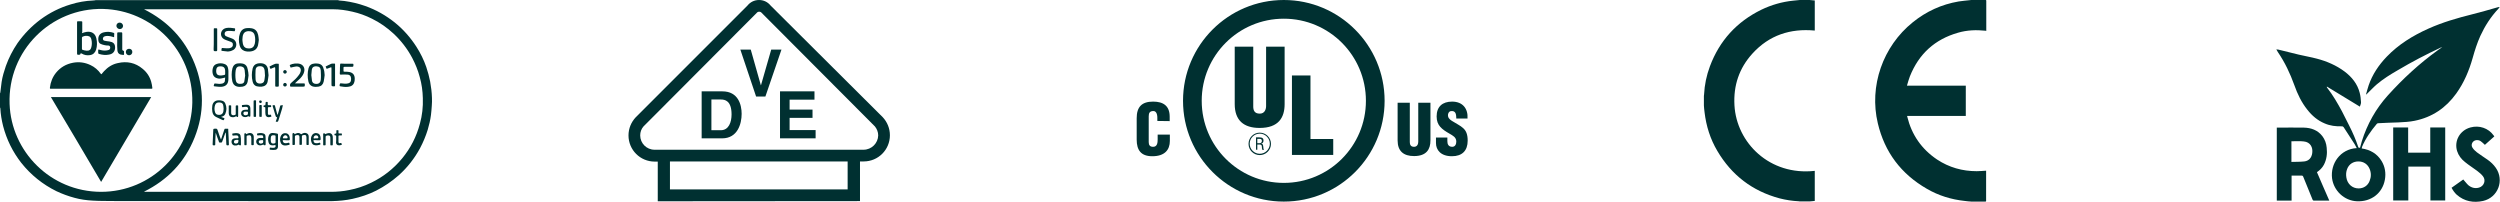
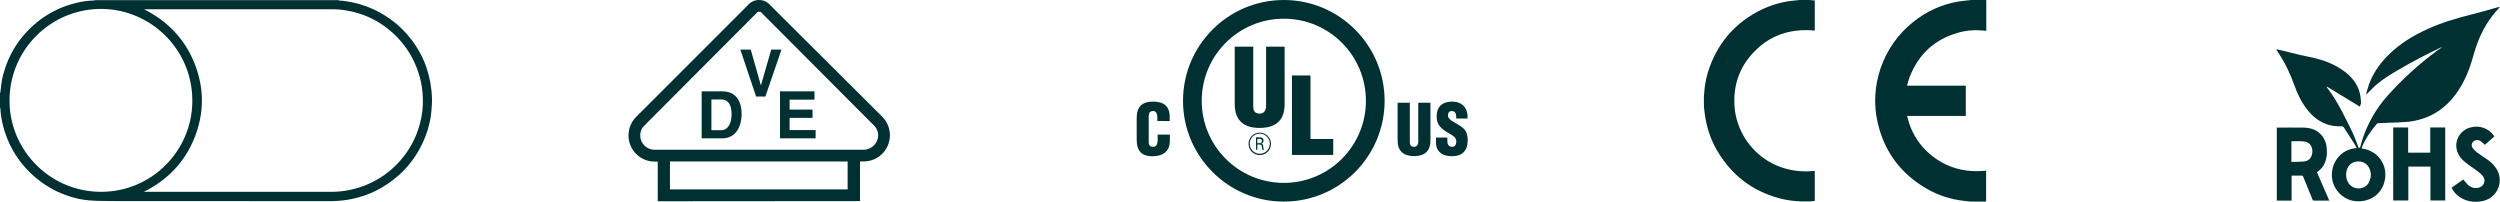
<svg xmlns="http://www.w3.org/2000/svg" version="1.1" id="Layer_1" x="0px" y="0px" viewBox="0 0 1537.8 124" style="enable-background:new 0 0 1537.8 124;" xml:space="preserve">
  <style type="text/css"> .st0{fill:#003031;} .st1{fill-rule:evenodd;clip-rule:evenodd;fill:#003031;} </style>
  <path class="st0" d="M58.8,0.1H208c0.2,0.1,0.4,0.1,0.6,0.2c1.1,0.1,2.2,0.2,3.2,0.3c4.4,0.6,8.7,1.6,12.9,3.1 c6.7,2.4,12.7,5.8,18.2,10.2c5.2,4.2,9.6,9.2,13.2,14.8c2.5,3.9,4.6,8.1,6.1,12.5c1,2.9,1.8,6,2.4,9c0.6,3.3,1,6.6,1.1,10 c0.1,1.6,0,3.2-0.1,4.9c-0.1,1.9-0.3,3.7-0.5,5.6c-0.4,3.1-1.1,6.1-2,9.1c-1.2,3.9-2.8,7.7-4.7,11.3c-3.4,6.3-7.7,11.8-13,16.6 c-4.3,3.8-9,7-14.1,9.6c-4.6,2.3-9.4,3.9-14.4,5c-4.1,0.9-8.2,1.3-12.4,1.4H74.9c-4,0-8.1-0.1-12.1-0.1c-1.9,0-3.8-0.1-5.8-0.2 c-3.8-0.2-7.5-0.7-11.1-1.7c-3.8-1-7.6-2.4-11.2-4.1c-8.5-4.2-15.7-10-21.6-17.4c-5.3-6.8-9-14.3-11.2-22.7 C1,73.9,0.4,70.3,0.2,66.6c0-0.2-0.1-0.3-0.2-0.5v-8.7c0.1-0.2,0.1-0.3,0.2-0.5c0.3-2.2,0.5-4.4,0.8-6.5c0.5-3.3,1.5-6.6,2.6-9.8 c1.8-5,4.2-9.7,7.2-14.1C14.7,21,19.4,16.1,24.9,12c5.7-4.2,11.9-7.3,18.6-9.3c4.5-1.4,9.1-2.2,13.8-2.4C57.8,0.3,58.3,0.2,58.8,0.1 z M88.6,5.7c14.5,7.3,25.1,18.3,31.1,33.4s6,30.4,0,45.5s-16.6,26.1-31.1,33.3c0.3,0.1,0.7,0.1,1,0.1h113.8c3.8,0,7.6-0.3,11.4-1.1 c4.7-0.9,9.2-2.4,13.5-4.5c7.5-3.6,13.8-8.6,19.1-15c5.2-6.3,8.8-13.4,10.9-21.3c1.4-5.1,2-10.3,1.8-15.7c-0.1-4.4-0.7-8.8-1.9-13 c-1.1-4.2-2.7-8.1-4.7-11.9c-3-5.6-6.8-10.5-11.4-14.8c-4-3.7-8.4-6.8-13.3-9.2c-3.8-1.9-7.9-3.4-12-4.3c-3.9-0.9-7.9-1.5-11.9-1.5 h-116C88.9,5.7,88.6,5.7,88.6,5.7z M62.1,118c31.1,0,55.6-24.9,56.2-54.9c0.6-32.2-25-56.9-54.9-57.6C31.3,4.8,4.7,31.2,5.9,63.9 C6.9,93.1,31,117.9,62.1,118z" />
-   <path class="st0" d="M159.2,24.6c-0.2,1-0.2,2.2-0.5,3.3c-0.7,2.6-2.6,3.6-5,3.8c-1.1,0.1-2.3,0-3.4-0.4c-1.6-0.6-2.5-1.8-2.9-3.4 c-0.6-2.4-0.7-4.9,0.2-7.3c0.7-2,2.1-3.1,4.1-3.3c1-0.1,2.1-0.1,3.1,0.1c2.3,0.4,3.5,1.9,4,4.1C159,22.4,159.1,23.4,159.2,24.6 L159.2,24.6z M149.1,24.4c0.1,0.8,0.1,1.7,0.3,2.5c0.5,2.3,1.9,2.9,3.7,2.9c2,0,3.1-0.9,3.6-2.8c0.4-1.8,0.4-3.7-0.1-5.5 c-0.3-1.1-1.1-1.9-2.3-2.2c-0.9-0.2-1.9-0.2-2.8,0.1c-0.7,0.2-1.3,0.7-1.7,1.4C149.2,21.9,149.2,23.1,149.1,24.4z M138.5,47.7 c-1,0.2-1.8,0.5-2.6,0.6c-1,0.2-2,0-3-0.4c-1.1-0.5-1.7-1.3-2-2.4c-0.3-1.2-0.3-2.3,0-3.5c0.3-1.4,1.2-2.3,2.5-2.7 c1.5-0.5,3-0.5,4.5,0c1.4,0.4,2.2,1.4,2.4,2.8c0.1,0.6,0.2,1.1,0.2,1.7v4.8c0,3-1.5,4.6-4.4,4.8c-1.4,0.1-2.8-0.2-4.2-0.3 c-0.3,0-0.5-0.2-0.4-0.5c0-0.1,0-0.2,0.1-0.3c0.2-1,0.2-1,1.2-0.9c1.3,0.2,2.6,0.3,3.9,0c0.8-0.2,1.4-0.7,1.6-1.4 C138.4,49.2,138.4,48.4,138.5,47.7z M138.5,44.5v-1c-0.1-1.1-0.3-2.1-1.5-2.5c-0.4-0.1-0.8-0.2-1.2-0.2c-1.4,0-2.6,0.2-2.8,2.3 c-0.1,0.6,0,1.2,0.1,1.7c0.2,0.8,0.7,1.3,1.5,1.5c1,0.3,2,0.1,3-0.1c0.9-0.2,0.9-0.2,0.9-1.2V44.5z M165.2,46.3 c-0.2,1.3-0.3,2.7-0.6,4c-0.4,1.8-1.7,2.8-3.6,3c-1,0.1-2,0-2.9-0.2c-1.5-0.3-2.4-1.5-2.7-2.9c-0.7-2.7-0.6-5.4,0-8.1 c0.4-1.5,1.3-2.6,2.9-3c1.3-0.3,2.6-0.3,3.9,0.1c1.5,0.5,2.3,1.7,2.6,3.2C164.9,43.6,165,44.9,165.2,46.3L165.2,46.3z M163,46.5 c-0.1-1.2-0.1-2.1-0.2-3c-0.3-2.4-1.5-3-3.8-2.7c-1.1,0.2-1.8,1.1-1.8,2.5c-0.1,1.8-0.1,3.6,0,5.4c0.1,1.8,1,2.8,3,2.7 c1.3-0.1,2.2-0.7,2.4-1.9C162.8,48.5,162.9,47.3,163,46.5L163,46.5z M199.7,46.2c-0.2,1.4-0.3,2.7-0.6,4c-0.4,1.7-1.4,2.8-3.2,3.1 c-1.2,0.2-2.3,0.2-3.5-0.1c-1.5-0.5-2.4-1.6-2.7-3.1c-0.6-2.7-0.6-5.5,0.1-8.2c0.5-1.7,1.8-2.7,3.5-2.8c0.7-0.1,1.3-0.1,2,0 c1.9,0.1,3.3,1.2,3.7,3.1C199.5,43.4,199.6,44.8,199.7,46.2z M191.5,46.2c0.1,1.1,0.2,2.2,0.4,3.4c0.1,0.8,0.6,1.5,1.4,1.8 c2,0.6,3.8,0,4-2.3c0.2-1.9,0.1-3.8,0-5.8c-0.1-1.6-0.9-2.4-2.6-2.5c-1.4-0.1-2.6,0.3-2.9,2.1L191.5,46.2L191.5,46.2z M152.9,46.4 c-0.2,1.1-0.3,2.6-0.6,4c-0.4,1.6-1.4,2.6-3.1,2.9c-1.2,0.2-2.3,0.2-3.5-0.1c-1.6-0.5-2.4-1.6-2.8-3.2c-0.5-2.7-0.6-5.4,0.1-8.1 c0.5-1.7,1.7-2.8,3.5-2.9c0.9-0.1,1.8-0.1,2.7,0.1c2,0.4,2.9,1.8,3.2,3.7C152.7,43.9,152.8,45,152.9,46.4L152.9,46.4z M150.8,46.5 c-0.1-1.3-0.2-2.3-0.3-3.3c-0.2-1.6-1.1-2.3-2.7-2.4c-1.6-0.1-2.5,0.7-2.8,2.3c-0.3,2-0.3,4.1,0,6.1c0.3,2.2,1.8,2.6,3.7,2.3 c0.8-0.1,1.5-0.7,1.6-1.5C150.5,48.7,150.7,47.4,150.8,46.5z M213.4,39.2h3.5c0.4,0,0.5,0.1,0.5,0.5c0,1.4,0,1.4-1.3,1.4h-4.2 c-0.4,0-0.6,0.1-0.6,0.6v1.8c0,0.5,0.1,0.6,0.6,0.6c1,0,2,0,3,0.2c2.1,0.4,3.2,1.7,3.3,3.8c0,0.8,0,1.7-0.3,2.5 c-0.5,1.8-1.9,2.6-3.8,2.8c-1.6,0.2-3.2,0-4.8-0.3c-0.4-0.1-0.5-0.2-0.4-0.6v-0.2c0.2-1.1,0.2-1.1,1.3-1c1.3,0.2,2.6,0.3,3.9,0 c1-0.2,1.7-0.9,1.8-1.9c0.1-0.7,0.1-1.4-0.1-2c-0.2-0.9-1-1.5-2.1-1.5c-1.4-0.1-2.7-0.1-4.1,0c-0.5,0-0.6-0.2-0.6-0.6 c0.1-1.2,0.1-2.4,0.1-3.6c0-0.7,0.1-1.3,0.1-2c0-0.4,0.1-0.6,0.6-0.6C211,39.2,212.2,39.2,213.4,39.2z M140.2,31.7 c-1.3-0.2-2.4-0.3-3.6-0.4c-0.3,0-0.5-0.2-0.4-0.5c0.1-0.4,0-1,0.3-1.2c0.2-0.2,0.8,0,1.2,0c1.2,0.1,2.4,0.2,3.6,0 c1.5-0.3,2.2-1.4,1.9-2.7c-0.1-0.5-0.5-0.9-1-1.1c-1-0.4-2-0.7-3-1.1c-1.1-0.4-2.2-0.9-2.8-2c-1.3-2.3,0.2-5.1,2.9-5.5 c1.7-0.3,3.4,0,5,0.2h0.1c0.6,0.5,0,1,0.1,1.5c0,0.3-0.2,0.3-0.5,0.3c-1.1-0.1-2.2-0.2-3.2-0.2c-0.5,0-1,0.1-1.5,0.2 c-0.6,0.2-1,0.6-1.1,1.3c-0.1,0.7,0.1,1.3,0.7,1.7c0.8,0.4,1.7,0.7,2.5,1c1,0.4,2,0.6,2.8,1.4c2.1,2,1.2,5.7-1.5,6.5 C142,31.5,141,31.6,140.2,31.7z M181.5,51.3h5.5c0.3,0,0.5,0.1,0.5,0.5c0,1.5,0.1,1.5-1.4,1.5H179c-0.5,0-0.6-0.2-0.6-0.6 c-0.1-0.8,0.2-1.3,0.8-1.8c1.7-1.4,3.3-2.9,4.6-4.7c0.4-0.5,0.8-1.1,1-1.8c0.8-2.1-0.4-3.7-2.7-3.5c-1,0.1-2,0.4-2.9,0.6 c-0.3,0.1-0.5,0.1-0.6-0.3c-0.1-0.4-0.3-0.8-0.4-1.2c1-0.5,2-0.8,3.1-0.9c1.2-0.1,2.4-0.1,3.5,0.3c1.8,0.7,2.7,2.4,2.4,4.3 c-0.3,1.8-1.3,3.2-2.5,4.5c-0.9,0.9-1.9,1.8-2.9,2.7L181.5,51.3C181.5,51.2,181.5,51.2,181.5,51.3L181.5,51.3z M132.7,81.6 c0,0.4-0.1,0.9-0.1,1.3c-0.1,2-0.2,3.9-0.2,5.9c0,0.5-0.1,0.6-0.6,0.6c-1,0-1,0-1-0.9c0.1-3,0.3-5.9,0.4-8.9c0-0.1,0.2-0.2,0.4-0.4 h0.1c0.6,0,1.3-0.2,1.7,0.1c0.4,0.3,0.5,1,0.7,1.5c0.5,1.5,1,3,1.6,4.5c0,0.1,0.1,0.3,0.2,0.4h0.1c0.2-0.7,0.5-1.4,0.7-2.1 c0.4-1.3,0.9-2.6,1.3-3.9c0.1-0.4,0.3-0.6,0.7-0.5h0.7c1.2,0,1-0.2,1,1c0.2,2.9,0.3,5.8,0.4,8.7c0,0.3-0.1,0.5-0.4,0.5 c-1.2,0-1.1,0-1.2-1.1c-0.1-2.2-0.2-4.3-0.3-6.5c0-0.1,0-0.1-0.1-0.3c-0.1,0.1-0.2,0.2-0.2,0.3c-0.6,1.8-1.3,3.6-1.9,5.3 c-0.1,0.4-0.3,0.6-0.8,0.6c-1.3-0.1-1,0.2-1.4-1c-0.6-1.5-1.1-3-1.6-4.5C132.8,82,132.8,81.9,132.7,81.6 C132.8,81.6,132.8,81.6,132.7,81.6L132.7,81.6z M135.9,71.9c0.7,0.2,1.3,0.5,1.9,0.7c0.3,0.1,0.3,0.2,0.2,0.5c-0.4,1-0.4,1-1.4,0.6 c-1.3-0.6-2.5-1.2-3.8-1.8c-1.3-0.7-2-1.8-2.2-3.3c-0.2-1.2-0.2-2.4,0-3.6c0.3-2,1.7-3.3,3.9-3.3c0.6,0,1.3,0,1.9,0.2 c1,0.2,1.8,0.8,2.2,1.8c0.9,2.1,0.9,4.2,0,6.3c-0.4,1-1.2,1.5-2.2,1.8C136.2,71.8,136.1,71.9,135.9,71.9 C136,71.8,135.9,71.8,135.9,71.9L135.9,71.9z M134.8,63c-1.3,0-2.1,0.5-2.5,1.6c-0.5,1.5-0.5,3,0,4.5c0.3,0.9,0.9,1.4,1.8,1.5 c1.8,0.3,3-0.5,3.3-2.1c0.2-1.1,0.2-2.1,0-3.2C137.3,63.8,136.4,63,134.8,63z M181.2,82.5l1.5-0.6c0.8-0.2,1.6-0.1,2.3,0.5 c0.2,0.2,0.4,0.2,0.6,0c0.8-0.5,1.6-0.8,2.5-0.6c1.2,0.3,1.8,1,1.8,2.3v4.7c0,0.3-0.1,0.4-0.4,0.4c-1,0-1,0.1-1-1v-3.6 c0-1.4-0.6-1.8-1.9-1.5c-0.9,0.2-0.9,0.3-0.9,1.2v4.4c0,0.3-0.1,0.4-0.4,0.4c-1.3,0-1.1,0.2-1.1-1v-3.7c0-1-0.4-1.4-1.4-1.3 c-0.3,0-0.6,0.1-0.9,0.2c-0.4,0.1-0.5,0.3-0.5,0.7v4.5c0,0.6-0.2,0.7-0.7,0.7h-0.3c-0.4,0.1-0.5-0.1-0.5-0.5v-6.3 c0-0.2,0.2-0.5,0.3-0.5c0.3,0,0.7-0.3,0.9,0.3C181.1,82.4,181.1,82.5,181.2,82.5L181.2,82.5z M203.8,41.3l-2.4,0.9 c-0.4,0.2-0.6,0.1-0.7-0.3c-0.1-0.3-0.3-0.6-0.4-1l1.8-0.9c0.3-0.1,0.6-0.2,0.9-0.4c0.8-0.6,1.8-0.5,2.7-0.5c0.5,0,0.4,0.3,0.4,0.6 v12.8c0,0.5-0.1,0.6-0.6,0.6c-1.6,0-1.6,0-1.6-1.5V42C203.8,41.8,203.8,41.6,203.8,41.3L203.8,41.3z M169.2,41.3 c-0.8,0.3-1.6,0.5-2.3,0.9c-0.5,0.2-0.7,0.1-0.8-0.4c-0.4-1.1-0.5-0.8,0.5-1.3c0.8-0.4,1.7-0.9,2.6-1.2c0.6-0.2,1.4-0.1,2.1-0.1 c0.1,0,0.2,0.3,0.2,0.5v12.9c0,0.6-0.2,0.7-0.7,0.7h-1c-0.4,0-0.5-0.1-0.5-0.5v-4v-6.7C169.2,41.8,169.2,41.6,169.2,41.3z M169.4,89.2c-0.7,0.1-1.4,0.3-2,0.2c-1.2,0-1.9-0.7-2.2-1.8c-0.4-1.4-0.4-2.8,0.1-4.1c0.4-1.1,1.1-1.7,2.3-1.7c1,0,2,0.2,3,0.4 c0.1,0,0.4,0.3,0.4,0.5v7.5c0,1.1-0.7,1.9-1.8,2c-1,0.1-2,0-3-0.1c-0.5,0-0.3-0.5-0.3-0.7c0-0.3,0-0.6,0.5-0.6 c0.6,0.1,1.2,0.2,1.9,0.1C169.3,90.9,169.8,90.3,169.4,89.2z M169.5,85.6v-1.9c0-0.2-0.2-0.4-0.3-0.4c-0.4-0.1-0.8-0.1-1.2-0.1 c-0.8,0-1.3,0.4-1.4,1.3c-0.1,0.8-0.1,1.7,0,2.5c0.1,1,0.8,1.4,1.8,1.3c0.2,0,0.5-0.1,0.7-0.2c0.3-0.1,0.4-0.3,0.4-0.6 C169.5,87.5,169.5,85.6,169.5,85.6z M131.5,24.4V18c0-0.5,0.1-0.7,0.6-0.6h0.9c0.5,0,0.6,0.1,0.6,0.6v12.8c0,0.5-0.2,0.7-0.7,0.7 c-1.5,0-1.5,0-1.5-1.5C131.5,28.1,131.5,26.3,131.5,24.4L131.5,24.4z M148.2,86.5v2.4c0,0.2-0.1,0.5-0.2,0.5c-0.3,0-0.7,0-0.9-0.2 c-0.2-0.3-0.3-0.3-0.6-0.1c-0.7,0.4-1.5,0.5-2.3,0.4c-1.1-0.2-1.8-1.2-1.8-2.3c0-1.2,0.8-2,1.9-2.1c0.6-0.1,1.2,0,1.8,0 c0.4,0,0.6-0.1,0.6-0.6c-0.1-0.8-0.3-1.1-1.1-1.2c-0.7,0-1.4,0-2.1,0.1c-0.6,0.1-0.5-0.3-0.6-0.6c-0.1-0.3-0.1-0.6,0.3-0.7 c1.1-0.2,2.1-0.3,3.2-0.1c0.9,0.2,1.6,0.8,1.6,1.8C148.2,84.7,148.2,85.6,148.2,86.5L148.2,86.5z M145.7,86 c-0.4,0.1-0.7,0.1-1.1,0.2c-0.4,0.1-0.6,0.4-0.7,0.9c-0.1,0.7,0.4,1.2,1.1,1.2c1,0,1.6-0.4,1.6-1.1C146.7,85.9,146.9,86.1,145.7,86 L145.7,86z M162.1,88.9c-0.6,0.2-1.1,0.4-1.6,0.5c-1.2,0.2-2.2-0.3-2.7-1.3c-0.6-1.5,0.2-3,1.8-3.2c0.6-0.1,1.1,0,1.7,0 c0.6,0,0.7-0.1,0.6-0.7c-0.1-0.7-0.3-1-1-1s-1.5,0-2.2,0.1c-0.3,0-0.5,0-0.5-0.3s-0.4-0.8,0.2-0.9c1.2-0.3,2.4-0.4,3.6,0 c0.7,0.2,1.2,0.7,1.3,1.5c0.1,1,0.1,1.9,0.1,2.9v2.3c0,0.2-0.2,0.5-0.2,0.5C162.8,89.3,162.3,89.6,162.1,88.9 C162.1,89,162.1,88.9,162.1,88.9L162.1,88.9z M161.9,87.1v-0.6c0-0.1-0.2-0.3-0.2-0.3c-0.6,0-1.3,0-1.9,0.1 c-0.7,0.2-0.9,1.2-0.3,1.7c0.6,0.5,1.2,0.4,1.9,0.1C161.9,87.9,161.9,87.5,161.9,87.1z M152.7,71.4c-0.7,0.6-1.5,0.7-2.3,0.6 c-1.2-0.1-2.1-1-2.1-2.1c-0.1-1.2,0.7-2.1,1.8-2.3c0.6-0.1,1.3-0.1,2-0.1c0.4,0,0.5-0.1,0.5-0.5c0-0.8-0.4-1.3-1.3-1.3 c-0.6,0-1.2,0.1-1.9,0.2c-0.5,0.1-0.6-0.2-0.6-0.6s-0.1-0.7,0.4-0.7c0.9-0.1,1.8-0.2,2.7-0.2c1.3,0.1,2.1,0.8,2.1,2.2 c0.1,1.6,0,3.2,0,4.8c0,0.1-0.2,0.4-0.2,0.4c-0.3,0-0.6-0.1-0.9-0.2C152.8,71.7,152.7,71.5,152.7,71.4z M152.5,69.5 c-0.1-0.2,0.3-0.7-0.3-0.8c-0.6-0.1-1.1,0-1.7,0c-0.5,0.1-0.7,0.4-0.8,0.9c0,0.4,0.1,0.8,0.5,1.1c0.6,0.4,1.3,0.2,1.9-0.1 C152.7,70.4,152.5,69.9,152.5,69.5L152.5,69.5z M192.8,86.2c0.1,1.5,0.6,1.9,2,1.9c0.5,0,1.1-0.1,1.6-0.3c0.4-0.1,0.5-0.1,0.6,0.3 c0.2,0.8,0.2,0.8-0.6,1c-0.7,0.2-1.4,0.3-2.1,0.3c-1.8-0.1-2.5-0.9-2.9-2.6c-0.2-1.1-0.2-2.2,0.3-3.2c0.6-1.3,1.8-2,3.2-1.7 c1.4,0.2,2.2,1.2,2.3,2.8c0.1,1.6,0.1,1.6-1.4,1.6C194.8,86.2,193.8,86.2,192.8,86.2L192.8,86.2z M194.3,85.1h1.1 c0.1,0,0.3-0.2,0.4-0.3c0.1-0.6-0.3-1.3-0.9-1.5c-0.9-0.3-1.9,0.3-2,1.4c-0.1,0.3,0.1,0.5,0.4,0.5C193.6,85.1,193.9,85.1,194.3,85.1 z M173.9,86.2c0,1.2,0.6,1.9,1.7,1.9c0.6,0,1.2-0.1,1.8-0.3c0.3-0.1,0.5,0,0.6,0.3c0.3,0.8,0.3,0.9-0.6,1.1 c-0.7,0.2-1.5,0.3-2.2,0.3c-1.5-0.1-2.3-0.8-2.7-2.2c-0.4-1.4-0.3-2.8,0.5-4.1c0.7-1.1,1.9-1.5,3.2-1.2c1.1,0.3,1.8,1.2,2,2.5 c0.2,1.8,0.2,1.8-1.6,1.8C175.8,86.2,174.9,86.2,173.9,86.2L173.9,86.2z M175.4,85.1h1.1c0.1,0,0.4-0.2,0.4-0.3 c0.1-0.6-0.3-1.3-0.9-1.5c-1-0.4-1.9,0.5-2,1.5c0,0.1,0.2,0.3,0.3,0.3H175.4L175.4,85.1z M174,64.7c-0.2,0.8-0.3,1.5-0.5,2.2 c-0.7,2.4-1.5,4.7-2.2,7.1c-0.3,1-0.6,1.1-1.7,0.8c0.2-0.7,0.5-1.4,0.7-2c0.1-0.4,0.4-0.7-0.3-0.8c-0.1,0-0.3-0.3-0.4-0.5 c-0.6-2.1-1.3-4.2-1.9-6.3c-0.1-0.3,0-0.5,0.3-0.5c1.2,0,1-0.2,1.3,1l1.2,4.5c0,0.1,0.1,0.3,0.2,0.4h0.1c0.2-0.8,0.5-1.5,0.7-2.3 c0.3-1,0.5-2,0.8-3c0.1-0.4,0.3-0.6,0.7-0.5C173.3,64.7,173.6,64.7,174,64.7L174,64.7z M145.4,71.4c-0.8,0.5-1.6,0.8-2.5,0.7 c-1.4-0.1-2.1-0.9-2.2-2.4v-4.5c0-0.3,0.1-0.4,0.4-0.4c1.3,0,1.1-0.1,1.1,1v3.8c0,0.9,0.5,1.3,1.4,1.3c0.3,0,0.6-0.1,0.9-0.2 c0.4-0.1,0.6-0.3,0.5-0.7v-4.6c0-0.6,0.3-0.6,0.8-0.6c0.4,0,0.8,0,0.7,0.6v5.9c0,0.2-0.1,0.6-0.3,0.7C146,72,145.5,72.1,145.4,71.4 L145.4,71.4z M200.1,82.5c0.5-0.2,0.9-0.4,1.4-0.5c1.8-0.5,3.1,0.4,3.2,2.3c0.1,1.5,0,3.1,0,4.7c0,0.3-0.1,0.4-0.4,0.4 c-1.3,0-1,0.2-1.1-1v-3.7c0-1.1-0.4-1.4-1.5-1.4c-0.3,0-0.6,0.1-0.9,0.2c-0.4,0.1-0.5,0.3-0.5,0.8v4.5c0,0.5-0.1,0.6-0.6,0.6 c-1,0-0.9,0.1-0.9-0.9v-5.8c0-0.2-0.2-0.6,0.2-0.6C199.4,82,199.8,81.9,200.1,82.5C200,82.5,200,82.5,200.1,82.5z M151.4,82.5 c0.6-0.2,1.1-0.4,1.6-0.6c1.8-0.4,3.1,0.6,3.1,2.4v4.5c0,0.4-0.1,0.5-0.5,0.5h-0.1c-0.9,0-0.9,0-0.9-0.8v-3.6c0-1.7-0.8-1.9-2.1-1.6 c-0.8,0.2-0.8,0.2-0.8,1.1v4.4c0,0.4-0.1,0.6-0.5,0.5h-0.4c-0.4,0.1-0.5-0.2-0.5-0.6v-6.1c0-0.2,0.1-0.6,0.2-0.6 C150.8,82,151.4,81.8,151.4,82.5z M206.8,85.7v-1.9c0-0.4-0.1-0.6-0.5-0.5c-0.4,0-0.6-0.1-0.6-0.5s0.1-0.6,0.6-0.6 c0.4,0,0.7-0.2,0.6-0.6v-1.1c0-0.3,0.1-0.5,0.4-0.4h0.5c0.3,0,0.5,0.1,0.4,0.4v1c-0.1,0.5,0.2,0.7,0.7,0.6h1c0.5,0,0.4,0.3,0.4,0.6 s0.1,0.7-0.4,0.6h-1.1c-0.4,0-0.6,0.1-0.6,0.5v3.4c0,0.8,0.4,1.1,1.2,0.8c0.7-0.3,0.6,0.3,0.8,0.6c0.3,0.4-0.1,0.5-0.4,0.6 c-0.4,0.1-0.8,0.2-1.2,0.2c-1.2,0-1.9-0.6-1.9-1.8C206.8,87,206.8,86.3,206.8,85.7z M163.2,68.3v-1.9c0-0.4-0.1-0.6-0.5-0.5 c-0.4,0-0.6-0.1-0.6-0.5s0.1-0.7,0.6-0.6s0.6-0.2,0.6-0.6s0.1-0.7,0.1-1.1c0-0.7,0.6-0.3,0.9-0.4c0.3-0.1,0.4,0.1,0.4,0.4v1.2 c0,0.3,0.1,0.4,0.4,0.4h1.2c0.4,0,0.5,0.2,0.5,0.5s0.1,0.7-0.4,0.7h-1.1c-0.3,0-0.5,0.1-0.5,0.4v3.5c0,0.8,0.4,1,1.2,0.8 c0.6-0.2,0.6-0.1,0.9,0.7c0.2,0.5-0.2,0.5-0.5,0.6c-0.4,0.1-0.8,0.2-1.2,0.2c-1.1,0-1.8-0.7-1.9-1.8 C163.2,69.6,163.2,68.9,163.2,68.3L163.2,68.3z M156,66.8v-4.5c0-0.4,0.1-0.6,0.5-0.6c1.2,0,1-0.1,1,1v8.4c0,0.8,0,0.8-0.7,0.8 c-0.8,0-0.8,0-0.8-0.8V66.8z M159.5,68.2v-3.1c0-0.4,0.1-0.5,0.5-0.5c1.1,0,1-0.1,1,1v5.7c0,0.5-0.1,0.7-0.6,0.6H160 c-0.4,0-0.5-0.1-0.5-0.5V68.2z M175.3,45.3c-0.6,0-1.1-0.5-1.1-1.1s0.5-1.1,1.1-1.1s1.1,0.6,1.1,1.1 C176.4,44.8,175.9,45.3,175.3,45.3z M175.3,53.2c-0.7,0-1.1-0.4-1.1-1.1c0-0.6,0.5-1.1,1.1-1.1s1.1,0.5,1.1,1.1 C176.4,52.8,176,53.2,175.3,53.2z M159.4,62.5c0-0.5,0.4-0.8,0.9-0.7c0.5,0,0.8,0.4,0.7,0.9c0,0.4-0.4,0.8-0.9,0.7 C159.7,63.3,159.4,63,159.4,62.5z M93,59.7c-10.3,17.4-20.5,34.7-30.8,52.2C51.9,94.4,41.7,77.1,31.3,59.7H93z M62.4,45.7 c0.6-0.7,1-1.3,1.6-1.9c2.3-2.5,5.1-4.3,8.5-5c5.6-1.3,10.8-0.2,15.2,3.5c2.6,2.1,4.4,4.8,5.3,8c0.4,1.2,0.5,2.5,0.7,3.7 c0.1,0.4-0.1,0.6-0.5,0.6H31.4c-0.7,0-0.7,0-0.7-0.7c0.4-3.4,1.6-6.5,3.8-9.2c2.7-3.3,6.2-5.3,10.4-6.1c3.7-0.7,7.3-0.2,10.7,1.4 c2.6,1.2,4.8,3.1,6.4,5.4C62.2,45.4,62.3,45.6,62.4,45.7z M50.4,20.4c1-0.3,1.9-0.7,2.9-0.8c3-0.4,5.3,0.9,6,4.1 c0.5,2.3,0.5,4.6-0.2,6.9c-0.6,1.8-1.8,3-3.7,3.3c-1.9,0.3-3.6,0-5.2-1c-0.4-0.2-0.6-0.2-0.7,0.2c-0.1,0.5-0.4,0.6-0.9,0.6 c-1.2,0-1.2,0-1.2-1.2V13.8c0-0.7,0-0.7,0.7-0.7H50c0.4,0,0.6,0.1,0.6,0.5v6.2C50.4,20,50.4,20.2,50.4,20.4z M50.4,26.7V30 c0,0.4,0.1,0.6,0.5,0.7c0.8,0.2,1.6,0.5,2.5,0.5c1.5,0.1,2.5-0.7,2.8-2.2c0.4-1.6,0.4-3.2,0-4.8c-0.2-0.8-0.6-1.6-1.5-1.9 c-1.4-0.5-2.8-0.3-4.1,0.4c-0.1,0.1-0.2,0.4-0.2,0.5V26.7z M70.2,22.9c-1.5-0.5-2.9-0.8-4.3-0.8c-0.5,0-1.1,0.1-1.6,0.3 c-0.7,0.2-1,0.9-1,1.5s0.4,1.1,1.2,1.2c0.9,0.2,1.8,0.3,2.7,0.4c0.5,0.1,1.1,0.3,1.6,0.4c1.4,0.5,1.9,1.6,2,3 c0.1,2.6-1.2,4.3-3.8,4.7c-2,0.4-4,0.2-6-0.4c-0.4-0.1-0.6-0.3-0.6-0.7v-1.6c0-0.3,0.1-0.5,0.5-0.4c1.6,0.5,3.2,0.8,4.9,0.5l1.2-0.3 c0.6-0.3,0.8-0.8,0.8-1.5c0-0.6-0.4-1.1-1-1.2c-0.8,0-1.6,0-2.3-0.2c-0.9-0.2-1.8-0.4-2.6-0.8c-0.9-0.4-1.3-1.3-1.4-2.2 c-0.3-2.5,0.8-4.3,3.3-4.9c2-0.5,4.1-0.4,6.1,0.3c0.3,0.1,0.4,0.3,0.4,0.6C70.2,21.4,70.2,22.1,70.2,22.9z M72.1,25.6v-5.1 c0-0.4,0.1-0.6,0.6-0.6h1.9c0.5,0,0.6,0.2,0.6,0.6v9.4c0,1,0,1,0.9,1.4c0.1,0,0.2,0.2,0.2,0.3v1.9c0,0.1-0.2,0.3-0.3,0.3 c-0.7-0.1-1.4-0.1-2-0.3c-1.2-0.4-1.7-1.4-1.8-2.6C72,29.1,72.1,27.4,72.1,25.6z M71.6,15.9c0-1.1,0.8-2,2-2s2,0.9,2.1,2 c0,1.1-0.9,2-2,2S71.6,16.9,71.6,15.9z M81.4,32c0,1.1-0.9,2-2,2s-2-0.9-2-2c0-1.2,0.9-2,2-2C80.6,30,81.4,30.8,81.4,32z" />
  <g>
    <path class="st0" d="M1113.1,0c1,0.1,2.1,0.2,3.2,0.3v18.5c-15-1.4-28,2.8-38.3,14.1c-8.2,9-11.8,19.7-11.1,31.9 c1.3,23,21.6,43.4,49.4,40.3v18.5c-1,0.1-2.1,0.2-3.2,0.3h-5.9c-0.3,0-0.5-0.1-0.8-0.1c-4-0.2-7.9-0.8-11.8-1.8 c-16.7-4.5-29.4-14.2-38.2-29.1c-4.4-7.4-6.9-15.4-7.9-23.9c-0.2-1.4-0.3-2.7-0.4-4.1V59c0-0.3,0.1-0.5,0.1-0.8 c0.3-6,1.5-11.8,3.6-17.4c5.9-15.8,16.5-27.4,31.6-34.8c6.2-3,12.8-4.9,19.7-5.6c1.3-0.1,2.7-0.3,4-0.4L1113.1,0L1113.1,0z M1204.5,20.1c5.5-1.6,11.2-1.8,16.8-1.2c0.2,0,0.3,0.1,0.5,0.1V0.3c-0.1-0.1-0.2-0.3-0.3-0.3h-9c-0.3,0-0.5,0.1-0.8,0.1 c-2.3,0.3-4.6,0.4-6.9,0.8c-10.5,1.8-19.9,6.1-28.2,12.8c-18.4,14.8-27,39.2-21.5,62.2c4.2,17.7,14.3,31.1,30.1,40.2 c7.2,4.2,15,6.6,23.3,7.5c1.4,0.2,2.7,0.3,4.1,0.4h8.8c0.1,0,0.2-0.2,0.3-0.3V105c-1.9,0.1-3.9,0.3-5.8,0.3c-8.8,0-17-2.3-24.4-7.2 c-9.5-6.4-15.6-15.2-18.3-26.3c0-0.1-0.1-0.3-0.1-0.5h36.1V52.7H1173c0.6-2,1.1-3.9,1.8-5.7C1180.3,33.2,1190.1,24.2,1204.5,20.1z" />
  </g>
  <g>
    <path class="st1" d="M529,123.7V99.3h2.3c8.9,0,16.1-7.2,16.1-16.1c0-4.3-1.7-8.2-4.4-11.1L474,3.4c-1.7-2.1-4.2-3.4-7.1-3.4 s-5.4,1.3-7.1,3.4L391,72.2c-2.7,2.9-4.4,6.8-4.4,11.1c0,8.9,7.2,16.1,16.1,16.1h1.9v24.4L529,123.7L529,123.7z M521.4,116.5H412.1 V99.3h109.3V116.5z M531.2,92.1H402.6c-4.9,0-8.8-4-8.8-8.8c0-2.1,0.7-4,2-5.5L465.4,8c0.4-0.5,0.9-0.8,1.6-0.8s1.2,0.3,1.6,0.8 l69.6,69.8c1.2,1.5,2,3.4,2,5.5C540.1,88.1,536.1,92.1,531.2,92.1z" />
    <path class="st1" d="M437.5,80.1h5.9c4.9,0,6.6-5,6.6-9.7c0-8.5-4.1-9.2-6.6-9.2h-5.8v18.9H437.5z M431.6,85.1V56v0.2h12.8 c9.7,0,11.8,8.3,11.8,13.8c0,6.2-2.5,15.1-12,15.1H431.6L431.6,85.1z M501,61.3h-15.3v6.1h14.1v5.1h-14.1V80h16v5.1h-21.9V56.2H501 V61.3z M474.4,30.5h6.3l-9.9,28.9h-5.7l-9.7-28.9h6.4l6.2,21.9h0.1L474.4,30.5L474.4,30.5z" />
  </g>
  <g>
    <path class="st0" d="M859.7,63.2h7.5v24.2c0,1.5,0.5,2.9,2.6,2.9c2,0,2.6-1.7,2.6-3.1v-24h7.5v23.2c0,5.4-2.4,9.6-10.1,9.6 c-6.4,0-10.1-3-10.1-9.6V63.2 M890.3,84.5v2.3c0,1.8,0.6,3.5,3,3.5c1.8,0,2.5-1.6,2.5-3.2c0-2.7-2.2-3.7-4.2-4.9 c-2.3-1.3-4.3-2.6-5.7-4.2s-2.2-3.6-2.2-6.4c0-6,3.6-9.1,9.5-9.1c6.6,0,9.9,4.4,9.5,10.4h-6.9c-0.1-1.9,0-4.4-2.5-4.6 c-1.5-0.1-2.4,0.7-2.6,2.1c-0.2,1.9,0.8,2.9,2.3,3.9c2.8,1.8,5.3,2.9,7,4.5c1.8,1.6,2.8,3.8,2.8,7.7c0,6.2-3.4,9.6-9.7,9.6 c-6.9,0-9.8-3.9-9.8-8.1v-3.4h7 M789.7,124c-34.2,0-62-27.8-62-62s27.8-62,62-62s62,27.8,62,62S824,124,789.7,124 M789.7,112.5 c27.9,0,50.5-22.6,50.5-50.5s-22.6-50.5-50.5-50.5S739.2,34.1,739.2,62S761.8,112.5,789.7,112.5" />
    <path class="st0" d="M759.5,28.7h11.4v36.8c0,2.3,0.7,4.4,4,4.4c3,0,3.9-2.6,3.9-4.7V28.7h11.4V64c0,8.3-3.7,14.7-15.4,14.7 c-9.7,0-15.3-4.6-15.3-14.7L759.5,28.7 M794.7,95.3V46.4h11.4v39.1h14v9.8H794.7 M773.4,85.4h1.2c0.6,0,1.6,0,1.6,1.3 s-1.1,1.4-1.5,1.4h-1.3V85.4 M773.4,88.9h1.5c1,0,1.3,0.6,1.3,1.4c0,0.5,0.1,1.4,0.3,1.9h1V92c-0.2,0-0.3-0.3-0.3-0.5 c-0.1-0.6-0.1-1.1-0.2-1.7c-0.1-1-0.4-1.3-1.3-1.4c0.9-0.1,1.4-0.8,1.5-1.7c0.1-1.8-1-2.2-2.6-2.2h-2v7.6h0.8V88.9" />
    <path class="st0" d="M774.9,95.4c-3.8,0-6.9-3.1-6.9-6.9s3.1-6.9,6.9-6.9s6.9,3.1,6.9,6.9S778.7,95.4,774.9,95.4z M774.9,82.2 c-3.4,0-6.2,2.8-6.2,6.2s2.8,6.2,6.2,6.2s6.2-2.8,6.2-6.2S778.3,82.2,774.9,82.2z M711.9,74.4v-2c0-2.7-1-4.1-2.4-4.1 c-2.3,0-2.9,1.2-2.9,3.3v15.8c0,1.8,0.7,2.9,2.7,2.9c2.6,0,2.8-2.6,2.8-4.6v-2.9h7.5v3.9c0,5.5-3.2,9.4-10.8,9.4 c-6.9,0-9.6-3.7-9.6-10.2V72.7c0-7,3.2-10.2,10.1-10.2c6.4,0,10.2,2.7,10.2,9.3v2.7L711.9,74.4" />
  </g>
  <g>
    <path class="st0" d="M1452.7,91.3c5.3,0.8,9.5,3.2,12.3,7.8c2.1,3.5,2.7,7.4,2,11.4c-1.5,8.4-8.5,13.7-17.2,13.3 c-7.8-0.3-14.3-6.5-15.3-14.1c-1.1-8.9,4.9-18,15.2-18.6c-0.4-0.8-0.8-1.6-1.3-2.4c-2.2-3.5-4.5-7-6.8-10.5 c-0.3-0.4-0.6-0.5-1.1-0.5c-3.7,0.1-7.2-0.3-10.6-1.8c-4.3-1.8-7.7-4.7-10.6-8.4c-3.6-4.5-6.1-9.7-8-15.1 c-2.6-7.2-5.8-14-10.1-20.3c-0.3-0.5-0.6-1-1-1.7c0.6,0.1,0.9,0.1,1.2,0.1c4.2,1,8.4,2.1,12.6,3.1c3.7,0.9,7.5,1.5,11.2,2.5 c6.1,1.6,11.9,4.1,17,7.9c4.5,3.4,7.9,7.6,9.3,13.1c0.5,1.9,0.7,3.8,0.8,5.7c0.1,0.9-0.4,1.8-0.7,2.8c-6.8-4.1-13.5-8.2-20.2-12.3 l-0.2,0.2c0.1,0.2,0.2,0.4,0.3,0.5c3.5,4.5,6.4,9.5,9.1,14.5c1.5,2.9,2.9,5.8,4.4,8.7c2.2,4.3,4.1,8.7,5.6,13.2 c0.2,0.5,0.2,0.5,1.1,0.5c0.4-1.3,0.7-2.7,1.1-4c3.3-10.5,8.6-20,16-28.2c9.3-10.3,19.4-19.6,30.6-27.7c1-0.7,1.9-1.3,2.9-2.1 c-0.3,0.1-0.7,0.3-1,0.4c-9,4.2-17.8,8.8-26.4,13.9c-4.5,2.6-8.9,5.3-12.9,8.7c-2.1,1.8-3.9,3.8-5.9,5.7c-0.2,0.2-0.3,0.4-0.5,0.5 c-0.1,0-0.1-0.1-0.2-0.1c0.5-1.8,1-3.7,1.6-5.5c2.3-6.7,6.2-12.5,11.1-17.6c7.3-7.6,16.1-13,25.7-17.3c8.7-3.9,17.7-6.5,26.9-8.8 c5.2-1.3,10.4-2.8,15.6-4.3c0.4-0.1,0.8-0.1,1.1-0.2c0,0.1,0.1,0.1,0.1,0.2c-0.3,0.3-0.5,0.7-0.8,1c-4.6,4.9-8.2,10.5-11,16.6 c-2,4.4-3.4,8.9-4.7,13.5c-2.2,7.8-5.3,15.2-10.1,21.9c-6.4,8.9-14.8,14.6-25.6,16.8c-3.3,0.7-6.6,0.8-10,1 c-4.2,0.1-8.3,0.3-12.5,0.5c-0.3,0-0.6,0.2-0.8,0.4c-3.6,4.3-6.9,8.9-9.1,14.2C1452.9,90.8,1452.8,91,1452.7,91.3z M1450.8,115.9 c3.1,0,5.7-1.7,6.8-4.6c1-2.5,1-5,0-7.4c-1.2-2.9-3.7-4.6-6.9-4.6s-5.8,1.7-6.9,4.6c-0.7,1.7-0.8,3.5-0.5,5.3 C1443.9,113.2,1447,115.9,1450.8,115.9z" />
    <path class="st0" d="M1432.8,123.4h-9.7c-0.2,0-0.5-0.4-0.6-0.6c-1.9-4.7-3.8-9.3-5.7-14c-0.2-0.6-0.5-0.8-1.2-0.8c-2,0.1-4,0-6,0 v15.4h-9.1V78.5h0.7c5.3,0,10.6-0.1,15.9,0c4.5,0.1,8.5,1.5,11.4,5.2c1.6,2.1,2.5,4.6,2.7,7.2c0.4,3.6,0,7.1-1.7,10.4 c-1,1.9-2.5,3.4-4.3,4.6C1427.6,111.6,1430.2,117.4,1432.8,123.4L1432.8,123.4z M1409.5,86.9v12.7c2.7-0.1,5.3,0,7.9-0.3 c2.8-0.3,4.5-2.2,4.9-5.1c0.5-3.5-1.1-6.8-5.2-7.2C1414.7,86.7,1412.1,86.9,1409.5,86.9L1409.5,86.9z M1495,123.3v-20.8h-13.6v20.8 h-9.3V78.4h9.2v15.5h13.6V78.4h9.2v44.9H1495L1495,123.3z M1528.5,89.1c-0.9-0.8-1.6-1.6-2.5-2.2c-0.8-0.6-1.8-0.8-2.8-0.7 c-2.3,0.3-3.6,2.8-2.3,4.7c0.7,1.1,1.7,2,2.7,2.8c2.1,1.6,4.4,3,6.5,4.5c2,1.4,3.7,3,5.1,5c5.4,7.7,1.4,18.3-7.8,20.4 c-5.9,1.3-11.5,0.3-16.2-3.8c-1.3-1.2-2.3-2.6-3.2-4.3c2.5-1.8,4.9-3.5,7.2-5.1c1.1,1.2,2,2.5,3.1,3.5c1.9,1.6,4.2,2.2,6.6,1.5 c3.1-0.9,4.4-4.5,2.4-7c-1-1.3-2.4-2.4-3.7-3.4c-2.4-1.8-5-3.4-7.3-5.3c-2.3-1.8-4-4-4.9-6.8c-1.9-6.3,1.7-12.7,8.2-14.5 c5.4-1.5,11,0.4,14.2,4.8c0.1,0.2,0.3,0.4,0.5,0.7C1532.5,85.5,1530.5,87.3,1528.5,89.1L1528.5,89.1z" />
  </g>
</svg>